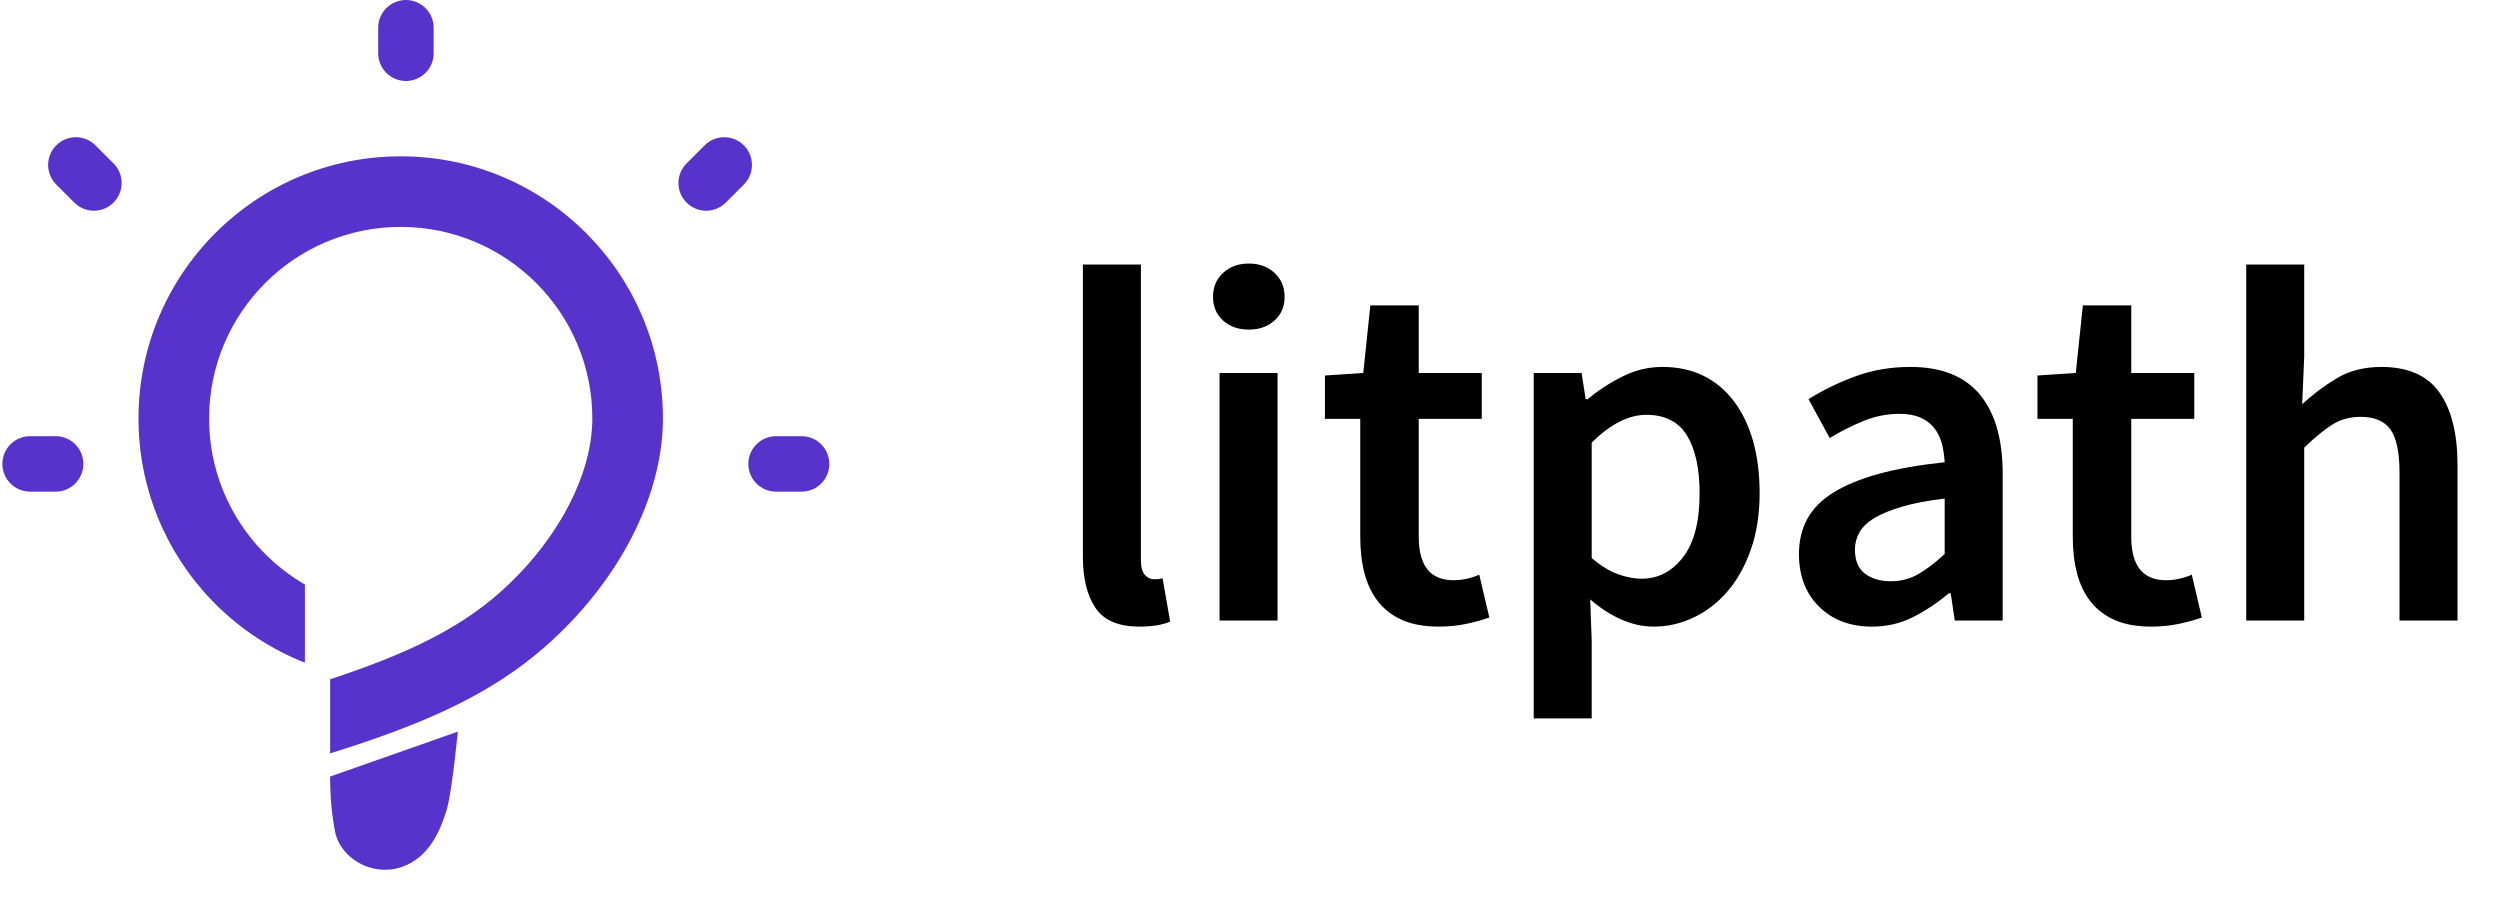
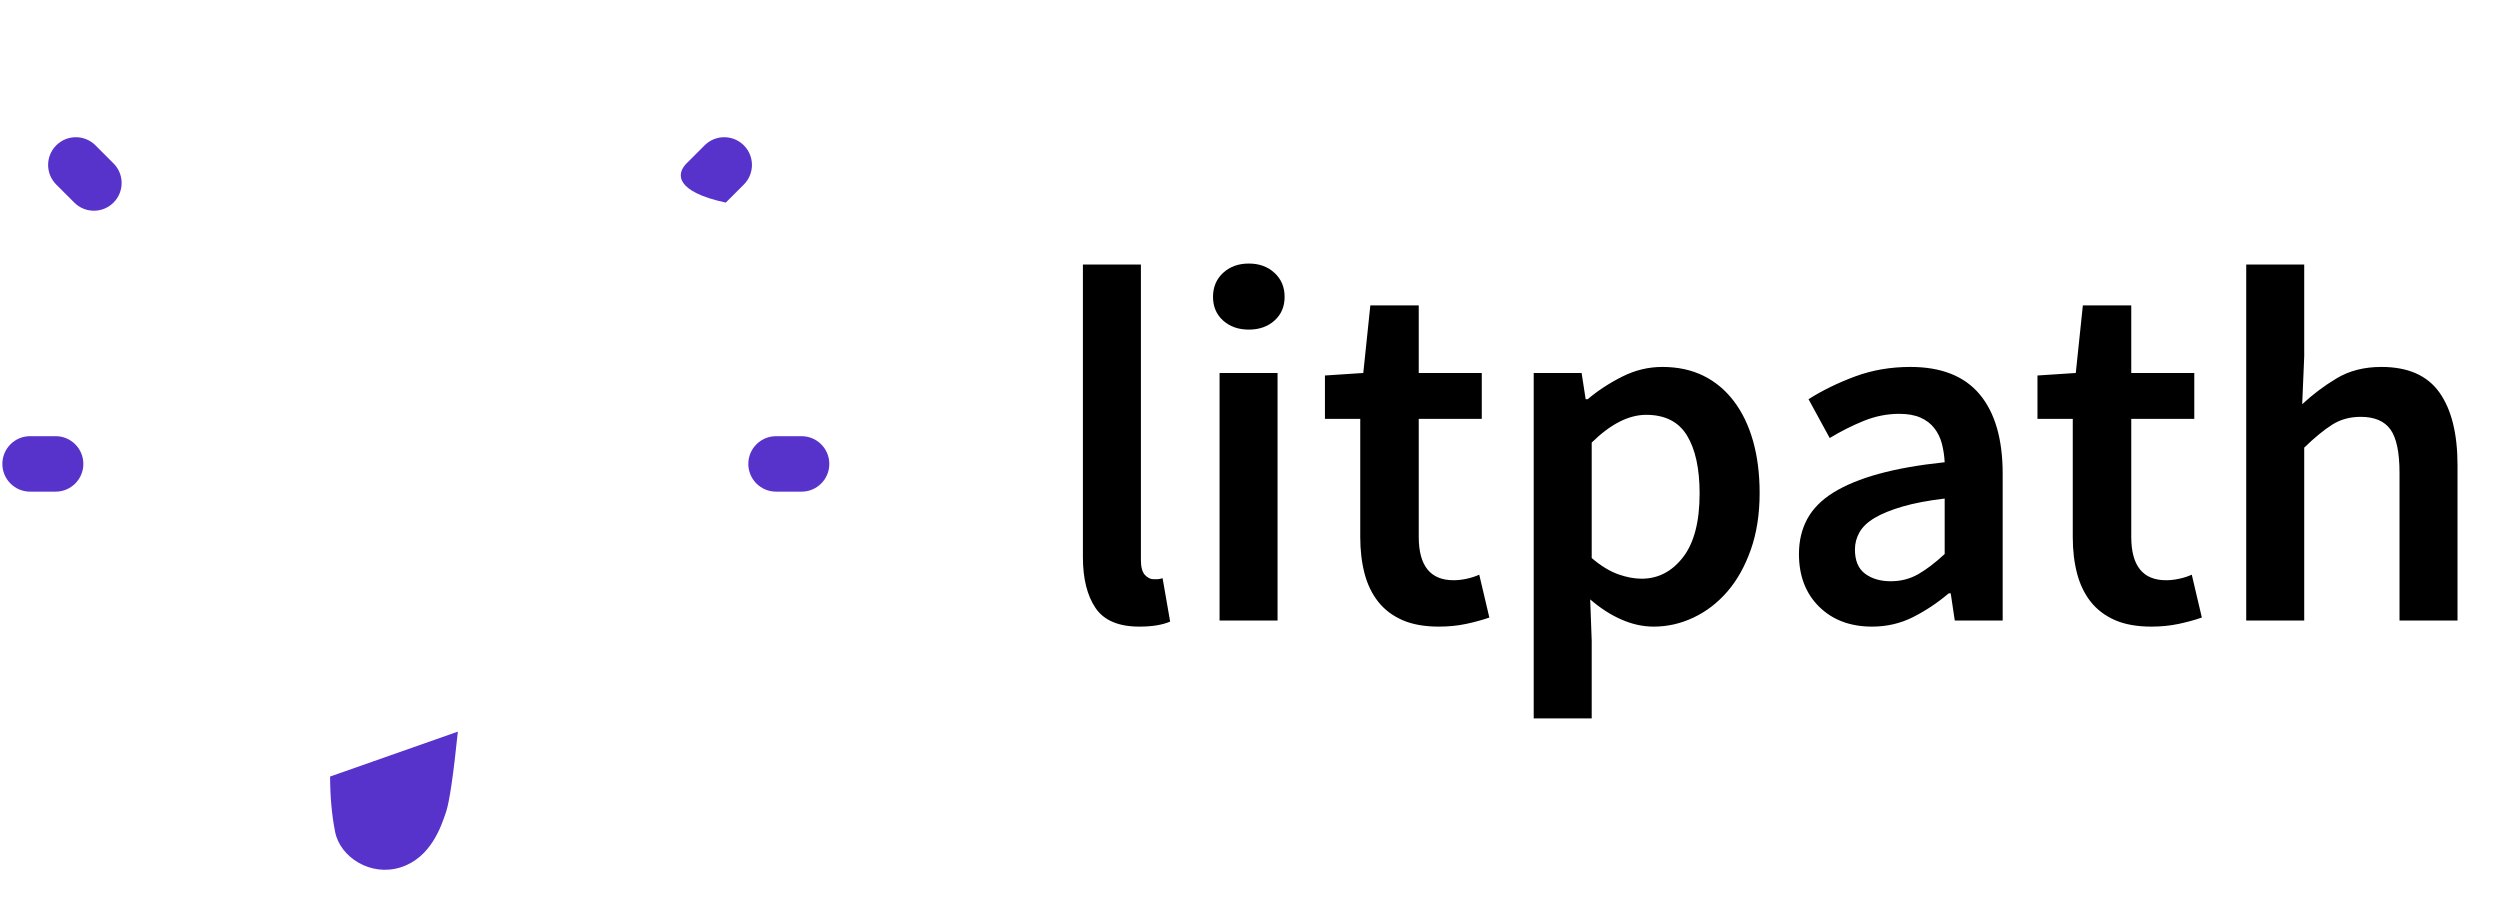
<svg xmlns="http://www.w3.org/2000/svg" width="141px" height="51px" viewBox="0 0 141 51" version="1.1">
  <title>Group 4</title>
  <g id="Home" stroke="none" stroke-width="1" fill="none" fill-rule="evenodd">
    <g id="Beta-landing-page-2" transform="translate(-241, -41)">
      <g id="Group-4" transform="translate(241, 41)">
        <path d="M64.261,35.341 C64.982,35.341 65.56,35.246 65.996,35.057 L65.996,35.057 L65.57,32.611 C65.437,32.649 65.337,32.668 65.271,32.668 L65.271,32.668 L65.058,32.668 C64.887,32.668 64.726,32.587 64.574,32.426 C64.423,32.265 64.347,31.985 64.347,31.587 L64.347,31.587 L64.347,14.921 L61.076,14.921 L61.076,31.417 C61.076,32.63 61.313,33.587 61.787,34.289 C62.261,34.991 63.086,35.341 64.261,35.341 Z M70.433,18.59 C71.021,18.59 71.504,18.419 71.883,18.078 C72.263,17.737 72.452,17.291 72.452,16.742 C72.452,16.192 72.263,15.741 71.883,15.391 C71.504,15.04 71.021,14.864 70.433,14.864 C69.845,14.864 69.362,15.04 68.982,15.391 C68.603,15.741 68.414,16.192 68.414,16.742 C68.414,17.291 68.603,17.737 68.982,18.078 C69.362,18.419 69.845,18.59 70.433,18.59 Z M72.054,35 L72.054,21.036 L68.783,21.036 L68.783,35 L72.054,35 Z M81.155,35.341 C81.705,35.341 82.221,35.289 82.705,35.185 C83.188,35.081 83.62,34.962 83.999,34.829 L83.999,34.829 L83.43,32.412 C83.221,32.507 82.989,32.583 82.733,32.639 C82.477,32.696 82.226,32.725 81.98,32.725 C80.671,32.725 80.017,31.91 80.017,30.279 L80.017,30.279 L80.017,23.624 L83.572,23.624 L83.572,21.036 L80.017,21.036 L80.017,17.225 L77.287,17.225 L76.889,21.036 L74.727,21.178 L74.727,23.624 L76.718,23.624 L76.718,30.279 C76.718,31.037 76.799,31.725 76.96,32.341 C77.121,32.957 77.377,33.488 77.728,33.934 C78.079,34.379 78.534,34.725 79.093,34.972 C79.652,35.218 80.339,35.341 81.155,35.341 Z M89.772,40.517 L89.772,36.138 L89.687,33.806 C90.256,34.298 90.843,34.678 91.45,34.943 C92.057,35.209 92.663,35.341 93.27,35.341 C94.048,35.341 94.796,35.171 95.517,34.829 C96.237,34.488 96.873,34 97.422,33.365 C97.972,32.73 98.413,31.943 98.745,31.004 C99.077,30.066 99.243,28.999 99.243,27.805 C99.243,26.724 99.119,25.748 98.873,24.875 C98.626,24.003 98.266,23.254 97.792,22.629 C97.318,22.003 96.745,21.524 96.072,21.192 C95.398,20.861 94.626,20.695 93.754,20.695 C92.976,20.695 92.227,20.875 91.507,21.235 C90.786,21.595 90.132,22.022 89.545,22.515 L89.545,22.515 L89.431,22.515 L89.203,21.036 L86.501,21.036 L86.501,40.517 L89.772,40.517 Z M92.588,32.639 C92.171,32.639 91.725,32.554 91.251,32.384 C90.777,32.213 90.284,31.91 89.772,31.473 L89.772,31.473 L89.772,24.961 C90.834,23.918 91.858,23.396 92.844,23.396 C93.905,23.396 94.673,23.785 95.147,24.563 C95.621,25.34 95.858,26.43 95.858,27.833 C95.858,29.426 95.545,30.625 94.92,31.431 C94.294,32.237 93.517,32.639 92.588,32.639 Z M105.585,35.341 C106.419,35.341 107.192,35.161 107.903,34.801 C108.614,34.441 109.282,33.995 109.908,33.464 L109.908,33.464 L110.021,33.464 L110.249,35 L112.951,35 L112.951,26.724 C112.951,24.771 112.519,23.278 111.657,22.245 C110.794,21.211 109.49,20.695 107.746,20.695 C106.628,20.695 105.585,20.875 104.618,21.235 C103.651,21.595 102.779,22.022 102.001,22.515 L102.001,22.515 L103.196,24.705 C103.821,24.326 104.461,24.003 105.115,23.738 C105.77,23.472 106.438,23.34 107.12,23.34 C107.594,23.34 107.993,23.411 108.315,23.553 C108.637,23.695 108.898,23.894 109.097,24.15 C109.296,24.406 109.438,24.7 109.524,25.032 C109.609,25.364 109.661,25.71 109.68,26.07 C108.239,26.222 107.002,26.44 105.969,26.724 C104.935,27.008 104.082,27.359 103.409,27.776 C102.736,28.193 102.243,28.691 101.93,29.269 C101.617,29.848 101.461,30.506 101.461,31.246 C101.461,32.478 101.84,33.469 102.599,34.218 C103.357,34.967 104.352,35.341 105.585,35.341 Z M106.637,32.782 C106.049,32.782 105.566,32.639 105.187,32.355 C104.807,32.071 104.618,31.616 104.618,30.99 C104.618,30.649 104.703,30.326 104.874,30.023 C105.044,29.72 105.329,29.449 105.727,29.212 C106.125,28.975 106.646,28.762 107.291,28.573 C107.936,28.383 108.732,28.231 109.68,28.118 L109.68,28.118 L109.68,31.246 C109.149,31.739 108.651,32.118 108.187,32.384 C107.722,32.649 107.206,32.782 106.637,32.782 Z M121.34,35.341 C121.89,35.341 122.407,35.289 122.89,35.185 C123.374,35.081 123.805,34.962 124.184,34.829 L124.184,34.829 L123.616,32.412 C123.407,32.507 123.175,32.583 122.919,32.639 C122.663,32.696 122.412,32.725 122.165,32.725 C120.857,32.725 120.203,31.91 120.203,30.279 L120.203,30.279 L120.203,23.624 L123.758,23.624 L123.758,21.036 L120.203,21.036 L120.203,17.225 L117.473,17.225 L117.074,21.036 L114.913,21.178 L114.913,23.624 L116.904,23.624 L116.904,30.279 C116.904,31.037 116.984,31.725 117.146,32.341 C117.307,32.957 117.563,33.488 117.913,33.934 C118.264,34.379 118.719,34.725 119.279,34.972 C119.838,35.218 120.525,35.341 121.34,35.341 Z M129.958,35 L129.958,25.245 C130.546,24.676 131.072,24.245 131.536,23.951 C132.001,23.657 132.536,23.51 133.143,23.51 C133.92,23.51 134.48,23.747 134.821,24.221 C135.162,24.695 135.333,25.511 135.333,26.667 L135.333,26.667 L135.333,35 L138.604,35 L138.604,26.24 C138.604,24.458 138.262,23.088 137.58,22.131 C136.897,21.173 135.807,20.695 134.309,20.695 C133.342,20.695 132.503,20.908 131.792,21.335 C131.081,21.761 130.432,22.249 129.844,22.799 L129.844,22.799 L129.958,20.097 L129.958,14.921 L126.687,14.921 L126.687,35 L129.958,35 Z" id="litpath" fill="#000000" fill-rule="nonzero" />
        <g id="Imagotipo" fill="#5733CC">
          <g id="Bulb" transform="translate(7.811, 8.816)">
            <path d="M11.611,33.697 L19.249,33.647 C18.213,35.879 17.512,37.233 17.148,37.709 C16.601,38.423 15.485,39.873 13.709,39.834 C11.933,39.795 10.667,38.185 10.861,36.748 C10.991,35.79 11.241,34.773 11.611,33.697 Z" id="Rectangle" transform="translate(15.046, 36.741) rotate(-19) translate(-15.046, -36.741) " />
-             <path d="M14.789,-1.42108547e-14 C22.956,-1.42108547e-14 29.578,6.621 29.578,14.789 C29.578,19.197 27.054,24.044 22.927,27.662 C19.893,30.32 16.219,31.991 10.808,33.673 L10.808,29.493 C15.072,28.094 18.006,26.68 20.302,24.668 C23.618,21.761 25.596,17.963 25.596,14.789 C25.596,8.82 20.757,3.982 14.789,3.982 C8.82,3.982 3.982,8.82 3.982,14.789 C3.982,17.618 5.07,20.27 6.99,22.27 C7.698,23.008 8.505,23.641 9.385,24.15 L9.385,28.558 L9.024,28.412 C7.176,27.629 5.507,26.475 4.117,25.027 C1.493,22.293 0,18.656 0,14.789 C0,6.621 6.621,-1.42108547e-14 14.789,-1.42108547e-14 Z" id="Combined-Shape" fill-rule="nonzero" />
          </g>
          <g id="Sparks">
            <path d="M2.417,23.881 C3.281,23.881 3.982,24.581 3.982,25.445 L3.982,26.885 C3.982,27.749 3.281,28.449 2.417,28.449 C1.554,28.449 0.853,27.749 0.853,26.885 L0.853,25.445 C0.853,24.581 1.554,23.881 2.417,23.881 Z" id="Rectangle" transform="translate(2.417, 26.165) rotate(-90) translate(-2.417, -26.165) " />
            <path d="M44.489,23.881 C45.353,23.881 46.053,24.581 46.053,25.445 L46.053,26.885 C46.053,27.749 45.353,28.449 44.489,28.449 C43.625,28.449 42.925,27.749 42.925,26.885 L42.925,25.445 C42.925,24.581 43.625,23.881 44.489,23.881 Z" id="Rectangle" transform="translate(44.489, 26.165) rotate(-90) translate(-44.489, -26.165) " />
-             <path d="M40.337,7.528 C41.201,7.528 41.901,8.228 41.901,9.092 L41.901,10.532 C41.901,11.396 41.201,12.096 40.337,12.096 C39.473,12.096 38.773,11.396 38.773,10.532 L38.773,9.092 C38.773,8.228 39.473,7.528 40.337,7.528 Z" id="Rectangle" transform="translate(40.337, 9.812) rotate(45) translate(-40.337, -9.812) " />
-             <path d="M22.894,0 C23.758,-1.58692887e-16 24.458,0.7 24.458,1.564 L24.458,3.004 C24.458,3.868 23.758,4.568 22.894,4.568 C22.03,4.568 21.33,3.868 21.33,3.004 L21.33,1.564 C21.33,0.7 22.03,1.58692887e-16 22.894,0 Z" id="Rectangle" />
+             <path d="M40.337,7.528 C41.201,7.528 41.901,8.228 41.901,9.092 L41.901,10.532 C39.473,12.096 38.773,11.396 38.773,10.532 L38.773,9.092 C38.773,8.228 39.473,7.528 40.337,7.528 Z" id="Rectangle" transform="translate(40.337, 9.812) rotate(45) translate(-40.337, -9.812) " />
            <path d="M4.787,7.528 C5.651,7.528 6.351,8.228 6.351,9.092 L6.351,10.532 C6.351,11.396 5.651,12.096 4.787,12.096 C3.923,12.096 3.223,11.396 3.223,10.532 L3.223,9.092 C3.223,8.228 3.923,7.528 4.787,7.528 Z" id="Rectangle" transform="translate(4.787, 9.812) scale(-1, 1) rotate(45) translate(-4.787, -9.812) " />
          </g>
        </g>
      </g>
    </g>
  </g>
</svg>